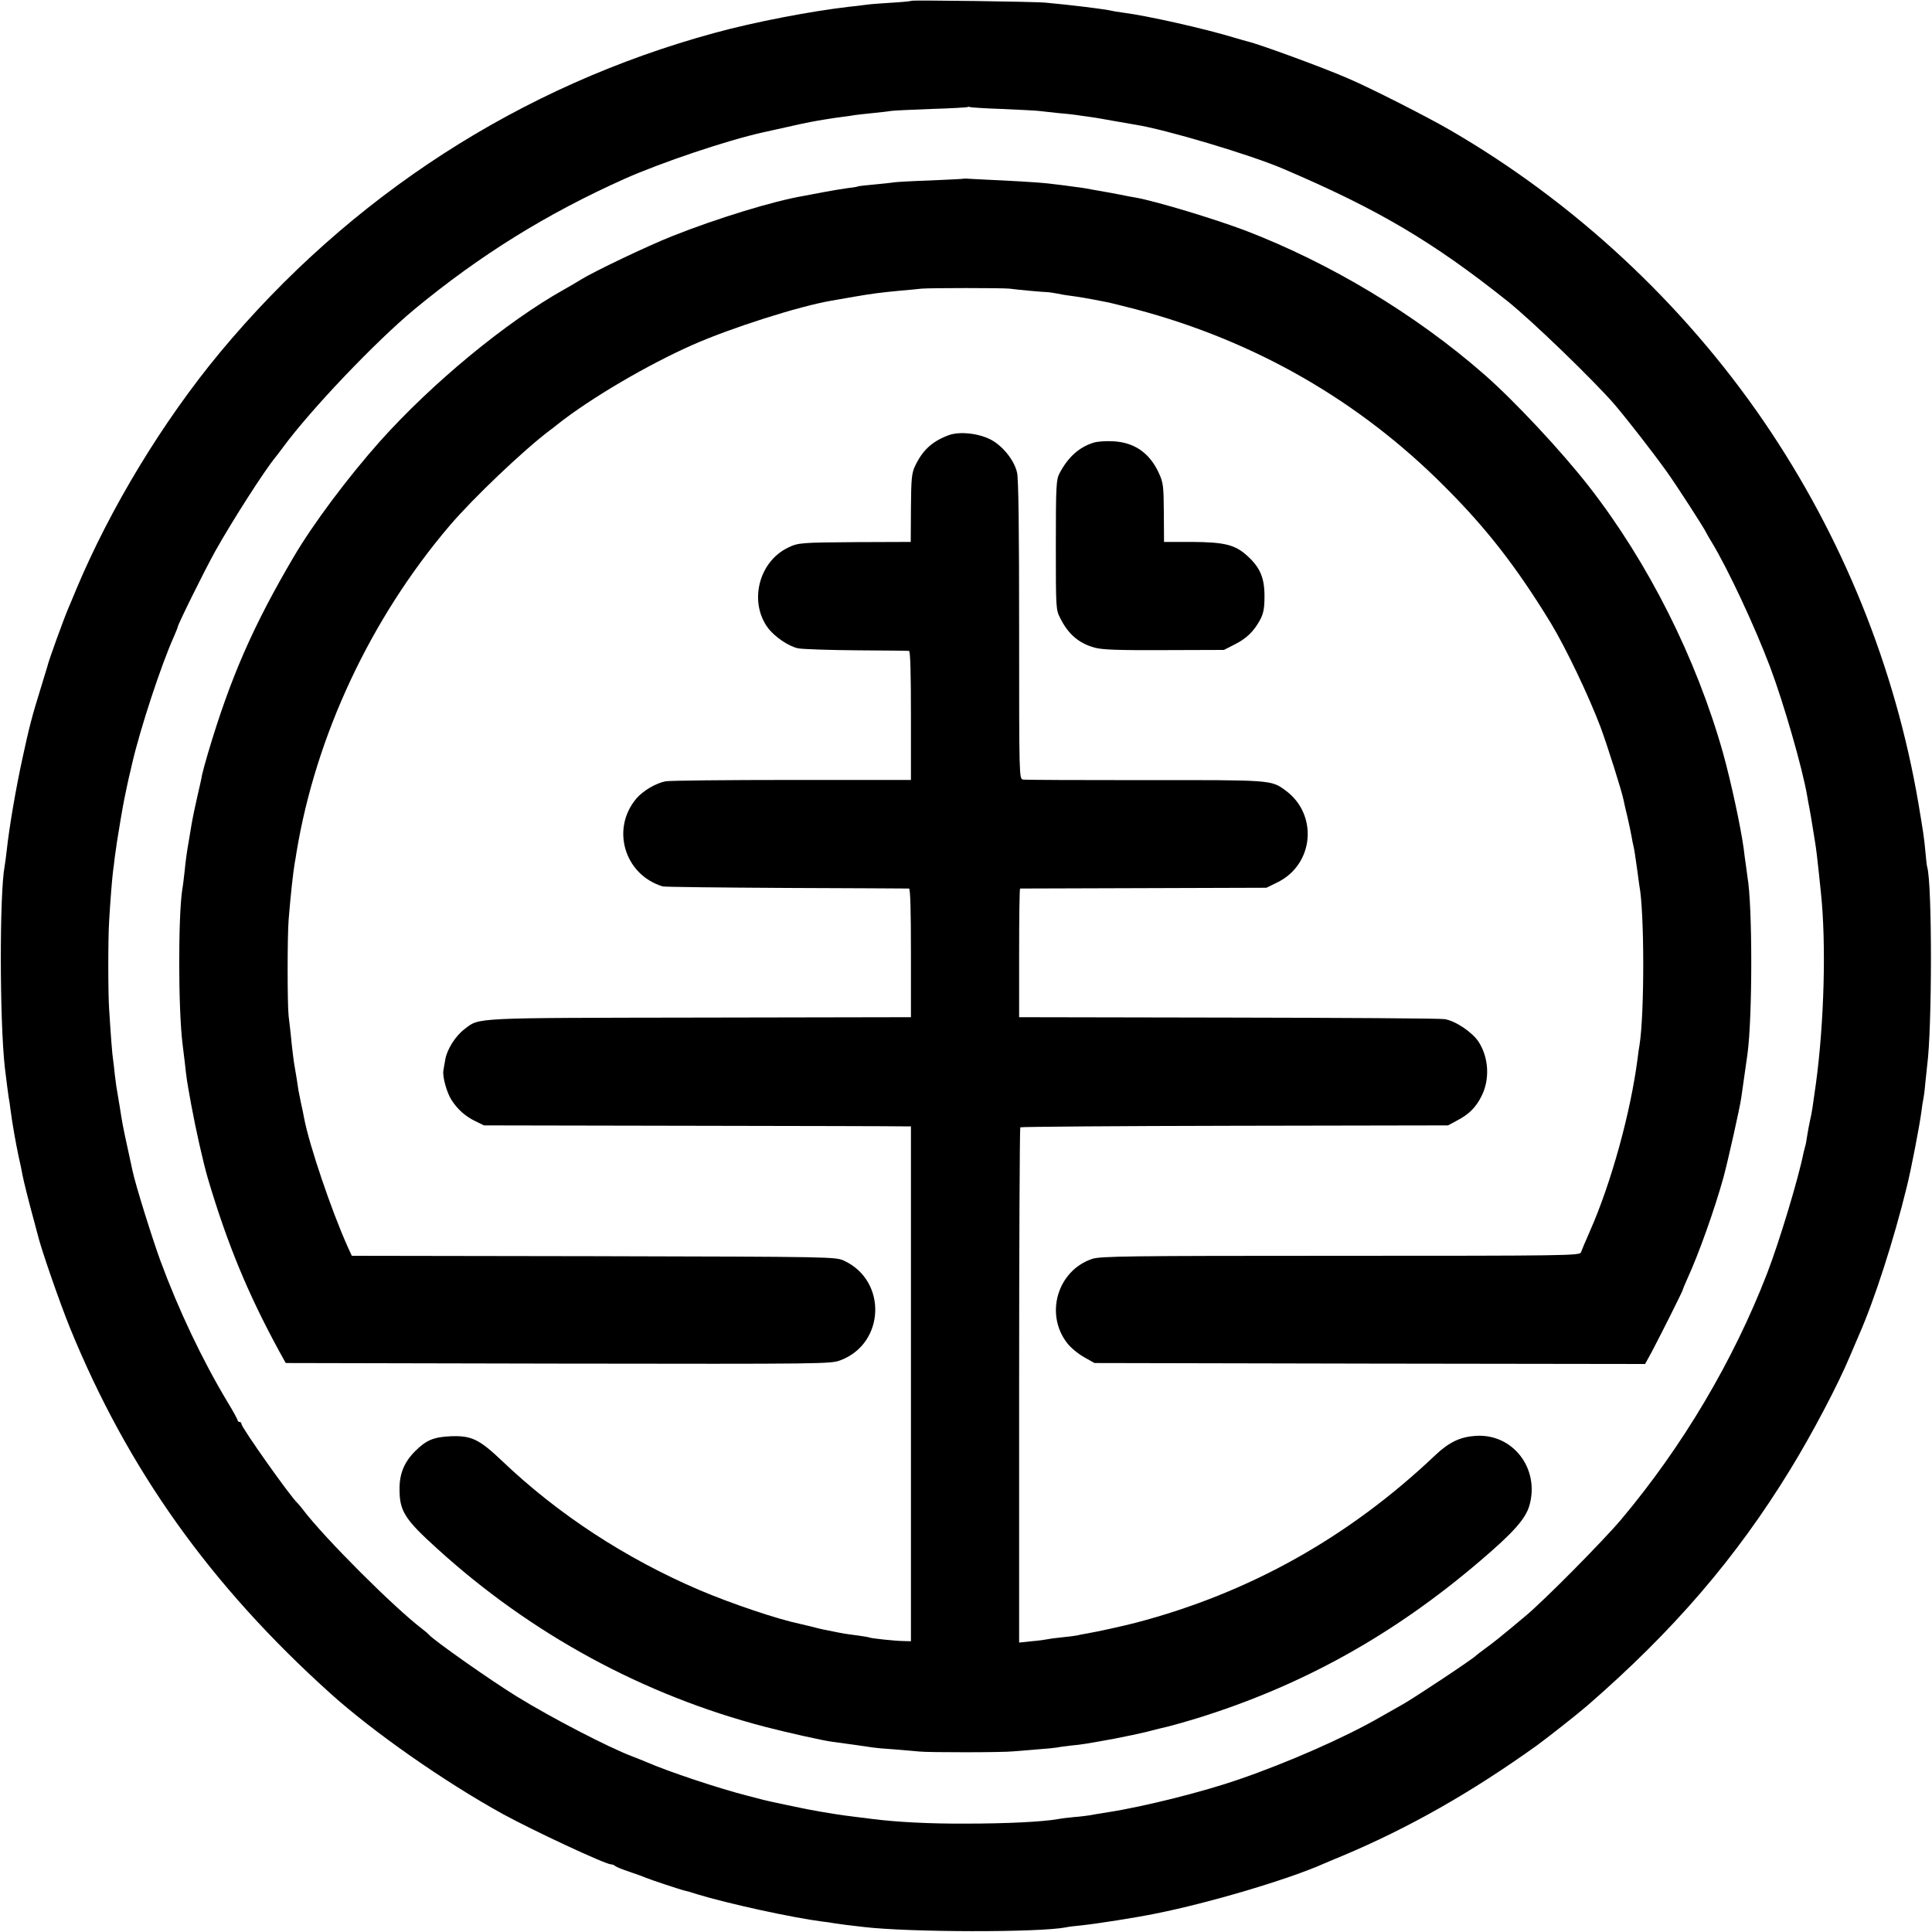
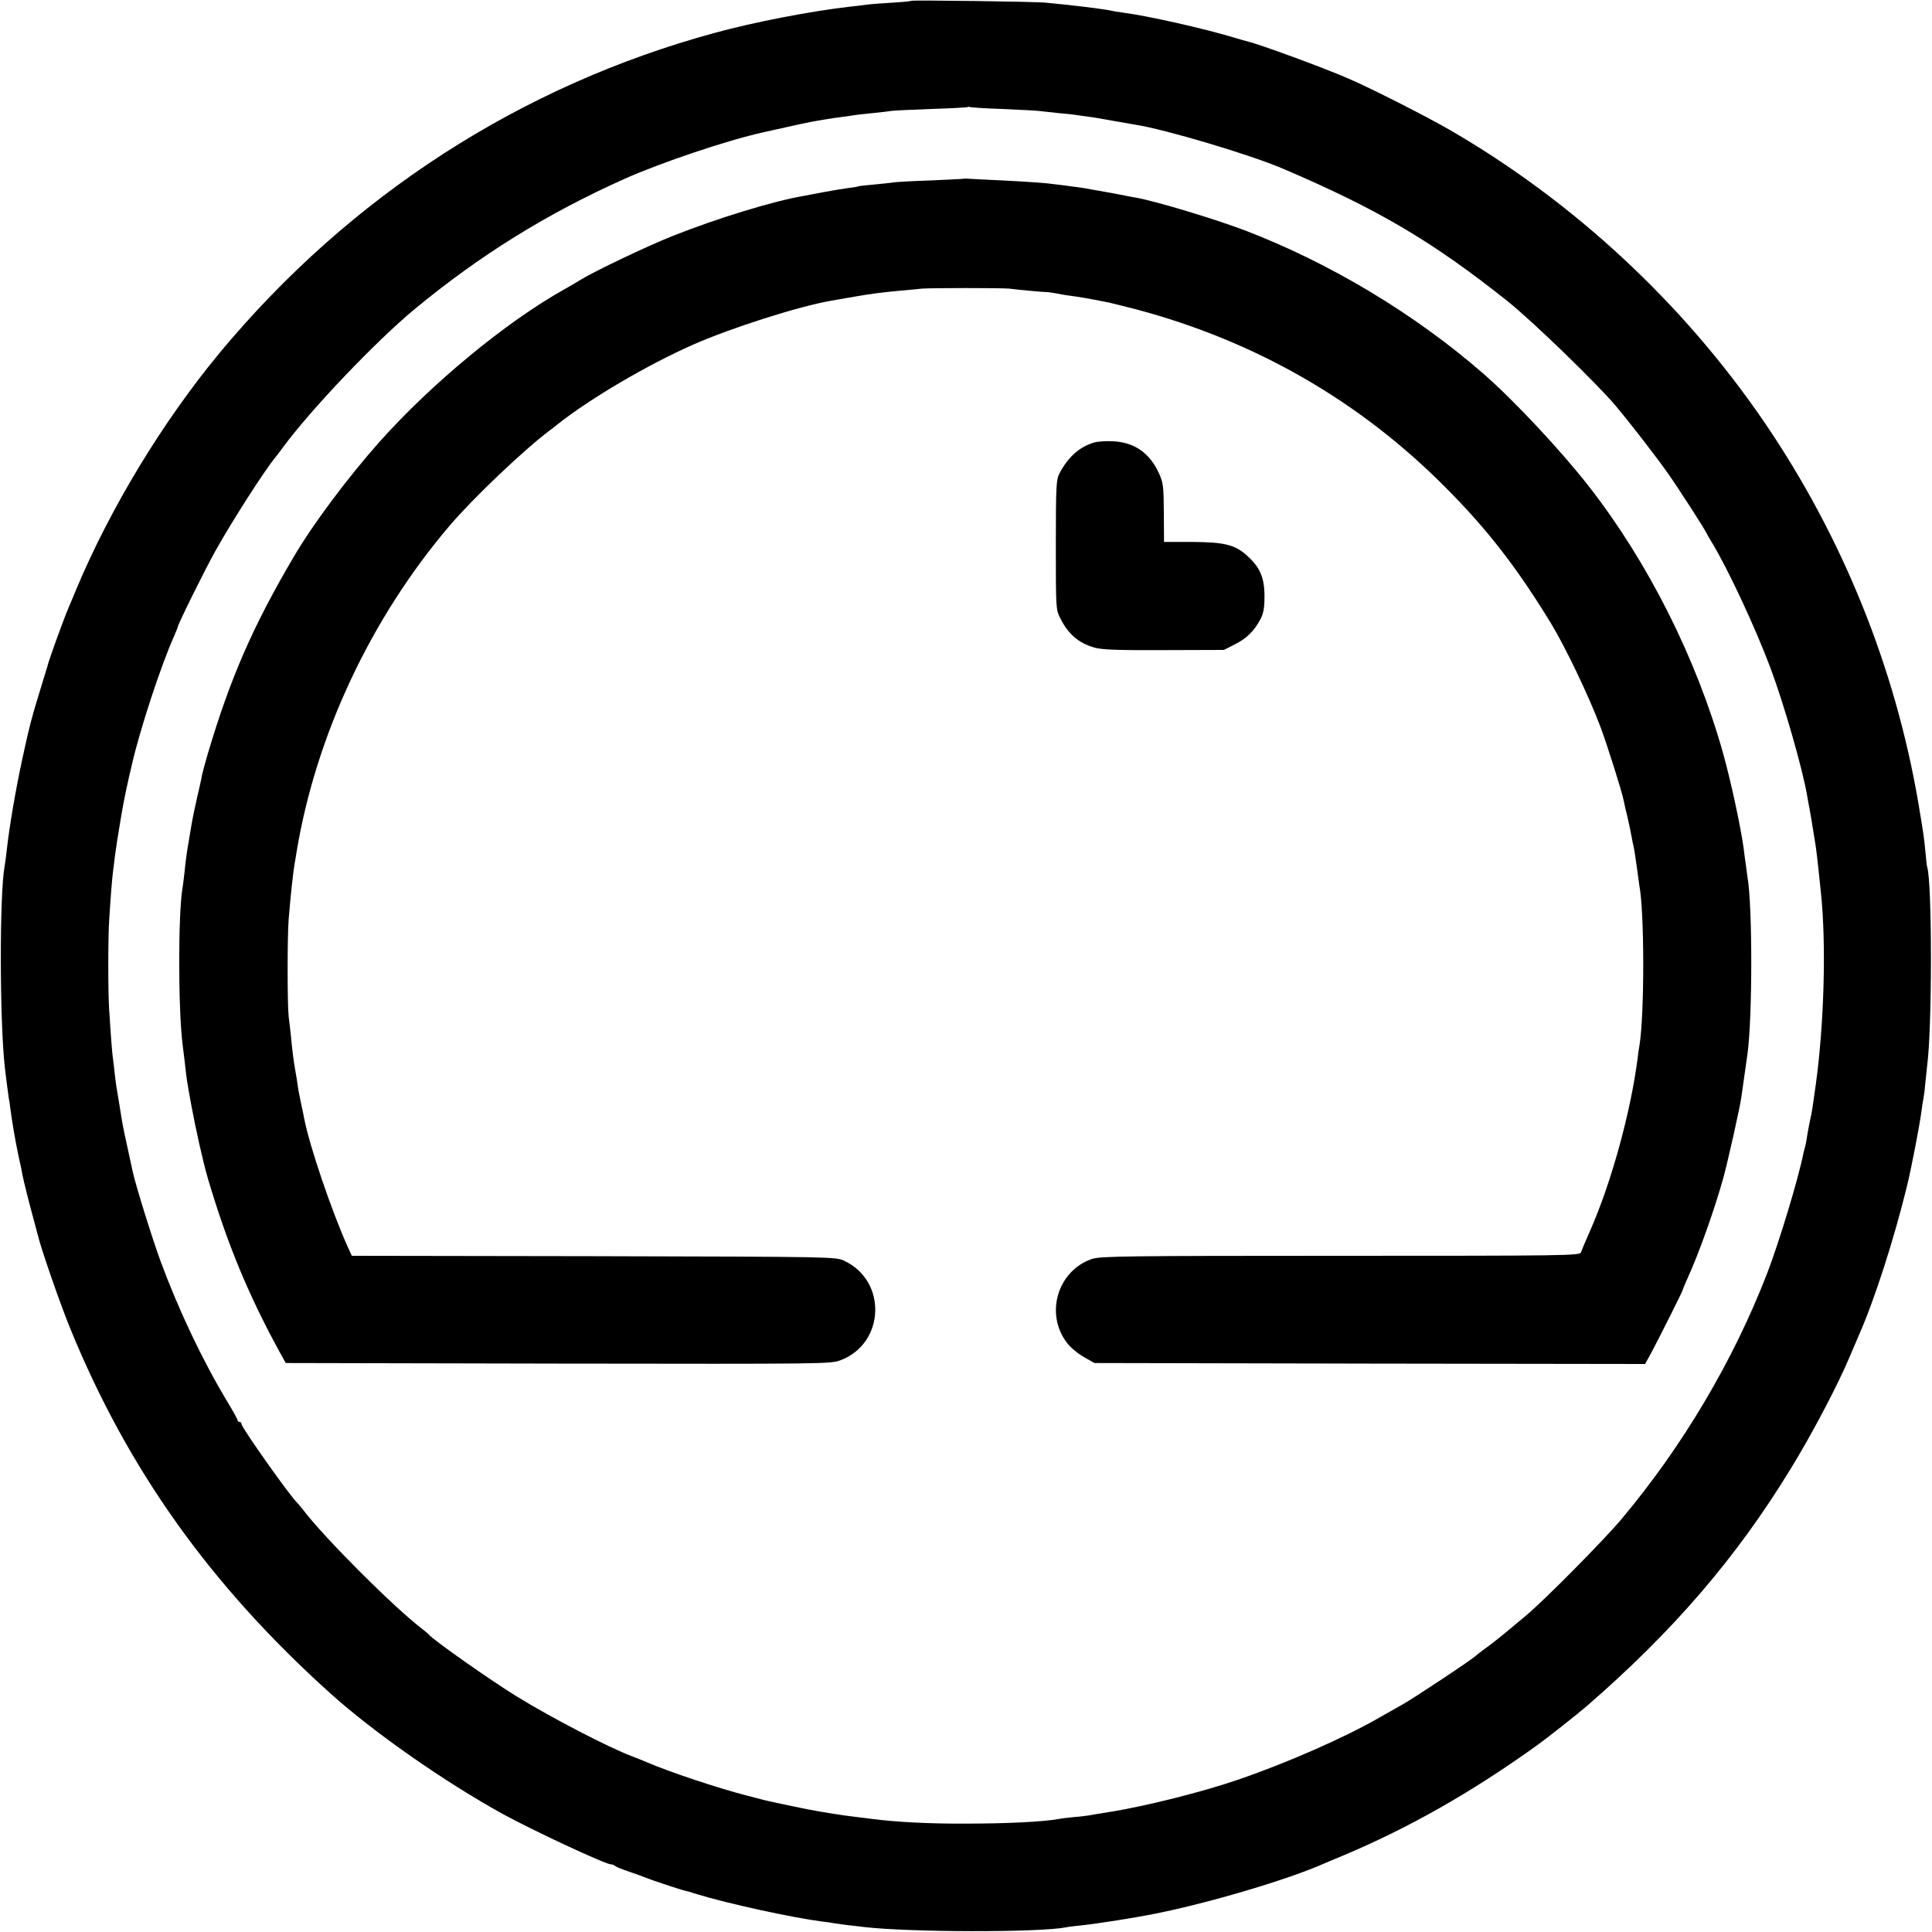
<svg xmlns="http://www.w3.org/2000/svg" version="1.0" width="1000pt" height="1000pt" viewBox="0 0 1000 1000" preserveAspectRatio="xMidYMid meet">
  <g transform="translate(0,1000) scale(0.1,-0.1)" fill="#000000" stroke="none">
    <path d="M4719 9996 c-2 -2 -49 -7 -104 -10 -55 -3 -116 -8 -135 -11 -19 -3 -57 -7 -85 -10 -199 -23 -491 -79 -695 -135 -1004 -273 -1888 -844 -2562 -1655 -295 -356 -567 -804 -744 -1227 -14 -35 -32 -76 -39 -93 -23 -53 -105 -278 -110 -305 -1 -3 -15 -50 -32 -105 -48 -155 -60 -200 -97 -371 -35 -161 -68 -355 -81 -474 -4 -36 -9 -73 -11 -83 -27 -144 -26 -801 1 -1042 9 -74 16 -130 20 -156 3 -14 7 -41 9 -60 9 -70 27 -173 42 -243 9 -39 18 -82 20 -96 6 -33 38 -159 59 -235 9 -33 18 -67 20 -75 16 -70 115 -355 168 -485 298 -730 725 -1330 1347 -1890 221 -199 586 -455 892 -624 157 -86 532 -261 561 -261 7 0 17 -4 22 -9 6 -5 39 -18 75 -30 36 -12 74 -26 85 -31 21 -9 183 -63 200 -66 6 -1 35 -9 65 -19 157 -48 491 -121 647 -141 20 -2 48 -6 62 -9 25 -4 80 -11 151 -19 239 -28 906 -29 1047 -2 11 3 46 7 78 10 84 9 282 40 385 61 277 55 689 177 875 260 17 7 58 25 93 39 343 144 667 328 1006 571 54 39 215 166 261 206 446 387 772 766 1052 1224 113 184 247 439 308 585 15 36 36 85 47 110 80 181 181 495 247 765 23 91 67 321 76 390 3 28 8 57 10 65 2 8 7 44 10 80 4 36 8 79 10 95 26 195 26 946 0 1028 -2 6 -6 41 -9 77 -7 75 -10 95 -36 250 -120 705 -393 1381 -798 1975 -420 615 -985 1140 -1627 1512 -121 70 -410 217 -527 267 -131 57 -459 177 -519 191 -8 2 -40 11 -70 20 -155 47 -451 114 -579 130 -25 3 -52 8 -60 10 -18 5 -125 19 -235 31 -33 3 -78 8 -100 10 -52 6 -691 14 -696 10z m466 -560 c88 -4 174 -8 190 -10 17 -2 62 -7 100 -11 39 -3 81 -8 95 -10 14 -2 45 -7 70 -10 25 -3 81 -13 125 -21 44 -8 96 -17 115 -20 152 -24 594 -155 765 -229 489 -209 773 -377 1158 -684 129 -103 451 -415 556 -537 70 -83 200 -250 270 -348 57 -81 191 -288 204 -316 4 -8 17 -31 29 -50 82 -136 220 -430 301 -645 69 -184 166 -519 191 -665 3 -19 8 -46 11 -60 4 -22 11 -59 30 -180 6 -36 13 -98 19 -155 3 -27 8 -75 11 -105 28 -265 17 -674 -26 -990 -18 -129 -20 -144 -30 -188 -5 -23 -12 -59 -15 -80 -3 -20 -7 -45 -10 -54 -3 -9 -6 -25 -9 -35 -27 -135 -125 -459 -188 -623 -176 -455 -439 -898 -756 -1275 -92 -109 -399 -420 -497 -501 -124 -104 -164 -136 -207 -167 -23 -17 -44 -33 -47 -36 -12 -15 -318 -218 -380 -253 -25 -14 -79 -45 -120 -68 -181 -104 -474 -233 -727 -320 -184 -64 -491 -141 -678 -170 -38 -6 -81 -13 -95 -16 -14 -2 -50 -7 -80 -9 -30 -3 -66 -7 -80 -10 -83 -15 -271 -24 -485 -24 -180 -1 -356 8 -480 24 -16 2 -52 7 -80 10 -84 10 -159 22 -260 41 -28 5 -206 43 -225 48 -8 2 -44 12 -80 21 -149 38 -408 124 -525 175 -22 9 -56 23 -75 30 -119 45 -415 198 -595 309 -135 83 -432 292 -455 320 -3 4 -18 17 -35 30 -147 112 -504 469 -616 616 -13 17 -26 32 -29 35 -34 29 -290 391 -290 409 0 6 -4 11 -10 11 -5 0 -10 4 -10 8 0 5 -24 49 -54 98 -129 215 -252 474 -346 729 -42 115 -130 396 -144 465 -3 14 -15 68 -26 120 -25 114 -27 127 -40 210 -6 36 -13 76 -15 90 -3 14 -7 50 -11 80 -3 30 -7 65 -9 78 -4 21 -12 128 -20 257 -6 81 -6 373 0 460 6 104 15 215 20 255 3 19 7 55 10 80 4 25 8 56 10 70 16 99 26 159 31 185 6 36 33 163 40 188 2 9 6 25 8 35 42 182 151 513 217 659 10 24 19 45 19 48 0 12 138 291 193 390 87 156 256 420 314 490 5 6 22 28 38 50 146 198 481 549 680 714 340 281 685 495 1087 675 188 84 532 200 718 241 172 39 243 54 280 60 25 4 52 9 61 10 9 2 40 6 69 10 29 4 60 8 69 10 9 1 50 6 91 10 41 4 84 9 94 11 10 2 103 6 205 10 102 3 188 8 190 10 2 2 7 2 10 0 3 -2 78 -7 166 -10z" />
    <path d="M4988 9075 c-2 -1 -79 -5 -173 -9 -93 -3 -179 -8 -190 -10 -11 -2 -56 -7 -100 -11 -44 -4 -82 -8 -85 -10 -3 -2 -27 -6 -55 -9 -27 -4 -84 -13 -125 -21 -41 -8 -86 -16 -100 -19 -155 -26 -449 -116 -680 -208 -129 -51 -405 -183 -473 -225 -22 -14 -60 -36 -85 -50 -301 -168 -686 -486 -956 -788 -167 -188 -345 -426 -445 -596 -212 -360 -329 -628 -445 -1019 -14 -47 -27 -96 -30 -110 -2 -14 -13 -63 -24 -110 -11 -47 -25 -114 -31 -150 -6 -36 -13 -76 -15 -90 -8 -44 -15 -93 -21 -155 -4 -33 -8 -71 -11 -85 -22 -137 -22 -620 1 -805 2 -16 7 -57 11 -90 10 -91 10 -92 33 -219 24 -131 62 -300 87 -386 100 -337 206 -594 367 -890 l36 -65 1410 -3 c1394 -2 1411 -2 1463 18 229 88 240 410 18 514 -45 21 -48 21 -1297 24 l-1252 2 -22 48 c-83 185 -198 523 -225 665 -2 12 -9 47 -16 77 -6 30 -12 60 -13 65 -1 11 -18 117 -20 125 -3 11 -15 108 -19 155 -3 28 -8 75 -12 105 -7 62 -7 415 0 500 10 125 23 243 31 290 3 14 7 41 10 60 100 604 384 1210 793 1690 123 144 383 391 517 492 6 4 24 18 40 31 169 134 465 308 700 412 199 88 550 200 720 229 17 3 68 12 115 20 92 16 138 22 245 32 39 3 86 8 105 10 47 4 417 4 455 0 43 -6 177 -18 195 -18 8 0 33 -4 55 -8 22 -5 62 -11 88 -14 26 -4 71 -11 100 -17 29 -6 63 -12 77 -15 14 -3 77 -19 140 -35 617 -164 1156 -473 1601 -921 216 -216 370 -415 546 -703 78 -129 196 -376 258 -540 35 -95 110 -331 119 -378 2 -12 11 -51 20 -87 8 -36 18 -81 21 -100 3 -19 8 -42 10 -50 4 -16 9 -49 21 -135 3 -27 8 -58 9 -67 27 -138 27 -667 1 -828 -3 -14 -7 -45 -10 -70 -36 -278 -136 -642 -246 -891 -23 -52 -44 -102 -47 -111 -5 -17 -73 -18 -1244 -18 -1111 0 -1243 -2 -1286 -16 -179 -60 -246 -285 -130 -435 17 -23 57 -56 87 -73 l55 -31 1425 -3 1425 -2 34 62 c46 87 161 316 161 322 0 3 11 29 24 58 61 133 142 363 187 525 24 90 85 361 92 413 8 56 27 192 32 225 26 194 26 767 0 915 -1 8 -5 35 -8 60 -4 25 -9 65 -12 90 -16 115 -66 346 -106 490 -138 491 -387 987 -693 1380 -144 185 -389 447 -546 584 -356 311 -797 575 -1235 743 -159 60 -456 150 -565 170 -14 2 -56 10 -95 18 -38 7 -86 16 -105 19 -19 3 -44 8 -55 10 -11 2 -42 7 -70 10 -27 4 -66 9 -85 11 -54 8 -142 14 -280 21 -69 3 -142 7 -162 8 -21 2 -39 2 -40 1z" />
-     <path d="M4909 7747 c-85 -32 -135 -78 -174 -162 -16 -34 -19 -67 -20 -215 l-1 -175 -279 -1 c-292 -2 -304 -3 -357 -29 -151 -73 -202 -280 -104 -414 36 -48 110 -98 159 -107 23 -4 159 -9 302 -10 143 -1 265 -2 270 -3 7 -1 10 -117 10 -334 l0 -334 -615 0 c-338 0 -633 -3 -655 -7 -51 -10 -117 -49 -151 -89 -133 -157 -62 -395 136 -455 8 -3 296 -6 640 -8 344 -1 630 -3 635 -3 7 -1 10 -117 10 -333 l0 -333 -1089 -2 c-1191 -2 -1143 1 -1222 -60 -46 -34 -91 -106 -99 -156 -4 -23 -9 -49 -10 -58 -6 -29 17 -113 41 -151 32 -50 71 -85 124 -111 l45 -22 1060 -2 c583 -1 1080 -2 1105 -3 l45 0 0 -1332 0 -1333 -40 1 c-48 1 -166 14 -174 18 -3 2 -28 6 -56 10 -27 3 -75 10 -105 16 -30 6 -66 13 -80 16 -14 3 -43 10 -65 16 -22 5 -47 11 -55 13 -115 24 -353 104 -520 175 -383 164 -733 393 -1022 669 -118 112 -158 131 -265 127 -89 -4 -127 -20 -185 -78 -56 -56 -81 -117 -80 -197 0 -112 27 -155 194 -306 488 -444 1069 -759 1698 -923 107 -28 299 -71 345 -77 64 -8 193 -27 213 -30 12 -2 64 -7 115 -10 50 -4 108 -9 127 -11 45 -5 432 -5 485 1 22 2 77 6 122 10 46 3 93 8 105 10 13 3 45 7 71 10 56 5 84 10 227 36 58 11 132 27 165 35 33 9 67 17 75 19 30 6 106 27 185 51 543 168 1017 431 1464 813 174 148 237 219 257 288 55 191 -85 374 -278 361 -79 -5 -137 -32 -209 -100 -449 -426 -963 -713 -1549 -867 -70 -18 -201 -47 -260 -57 -14 -2 -34 -6 -45 -9 -11 -2 -47 -7 -80 -10 -33 -3 -67 -8 -75 -10 -8 -2 -44 -7 -80 -10 l-65 -7 0 1330 c0 732 3 1333 6 1337 4 3 503 7 1110 8 l1104 2 50 27 c59 31 95 67 124 126 43 86 37 198 -16 280 -33 50 -121 109 -176 117 -23 4 -528 7 -1122 8 l-1080 2 0 333 c0 182 2 332 5 333 3 0 291 1 640 2 l635 2 57 28 c190 93 212 353 40 477 -73 53 -70 53 -727 52 -335 0 -619 1 -630 3 -20 4 -20 11 -20 776 0 515 -3 786 -11 814 -15 63 -71 133 -131 167 -63 35 -166 47 -224 25z" />
    <path d="M5661 7709 c-75 -23 -133 -75 -177 -159 -17 -32 -19 -64 -19 -370 0 -328 0 -336 23 -380 41 -82 95 -129 177 -152 39 -11 118 -14 360 -13 l310 1 55 28 c62 31 100 68 133 129 17 33 22 59 22 122 0 94 -23 148 -88 207 -63 58 -117 72 -287 73 l-145 0 -1 151 c-1 139 -3 156 -26 206 -48 104 -127 159 -238 164 -36 2 -80 -1 -99 -7z" />
  </g>
</svg>